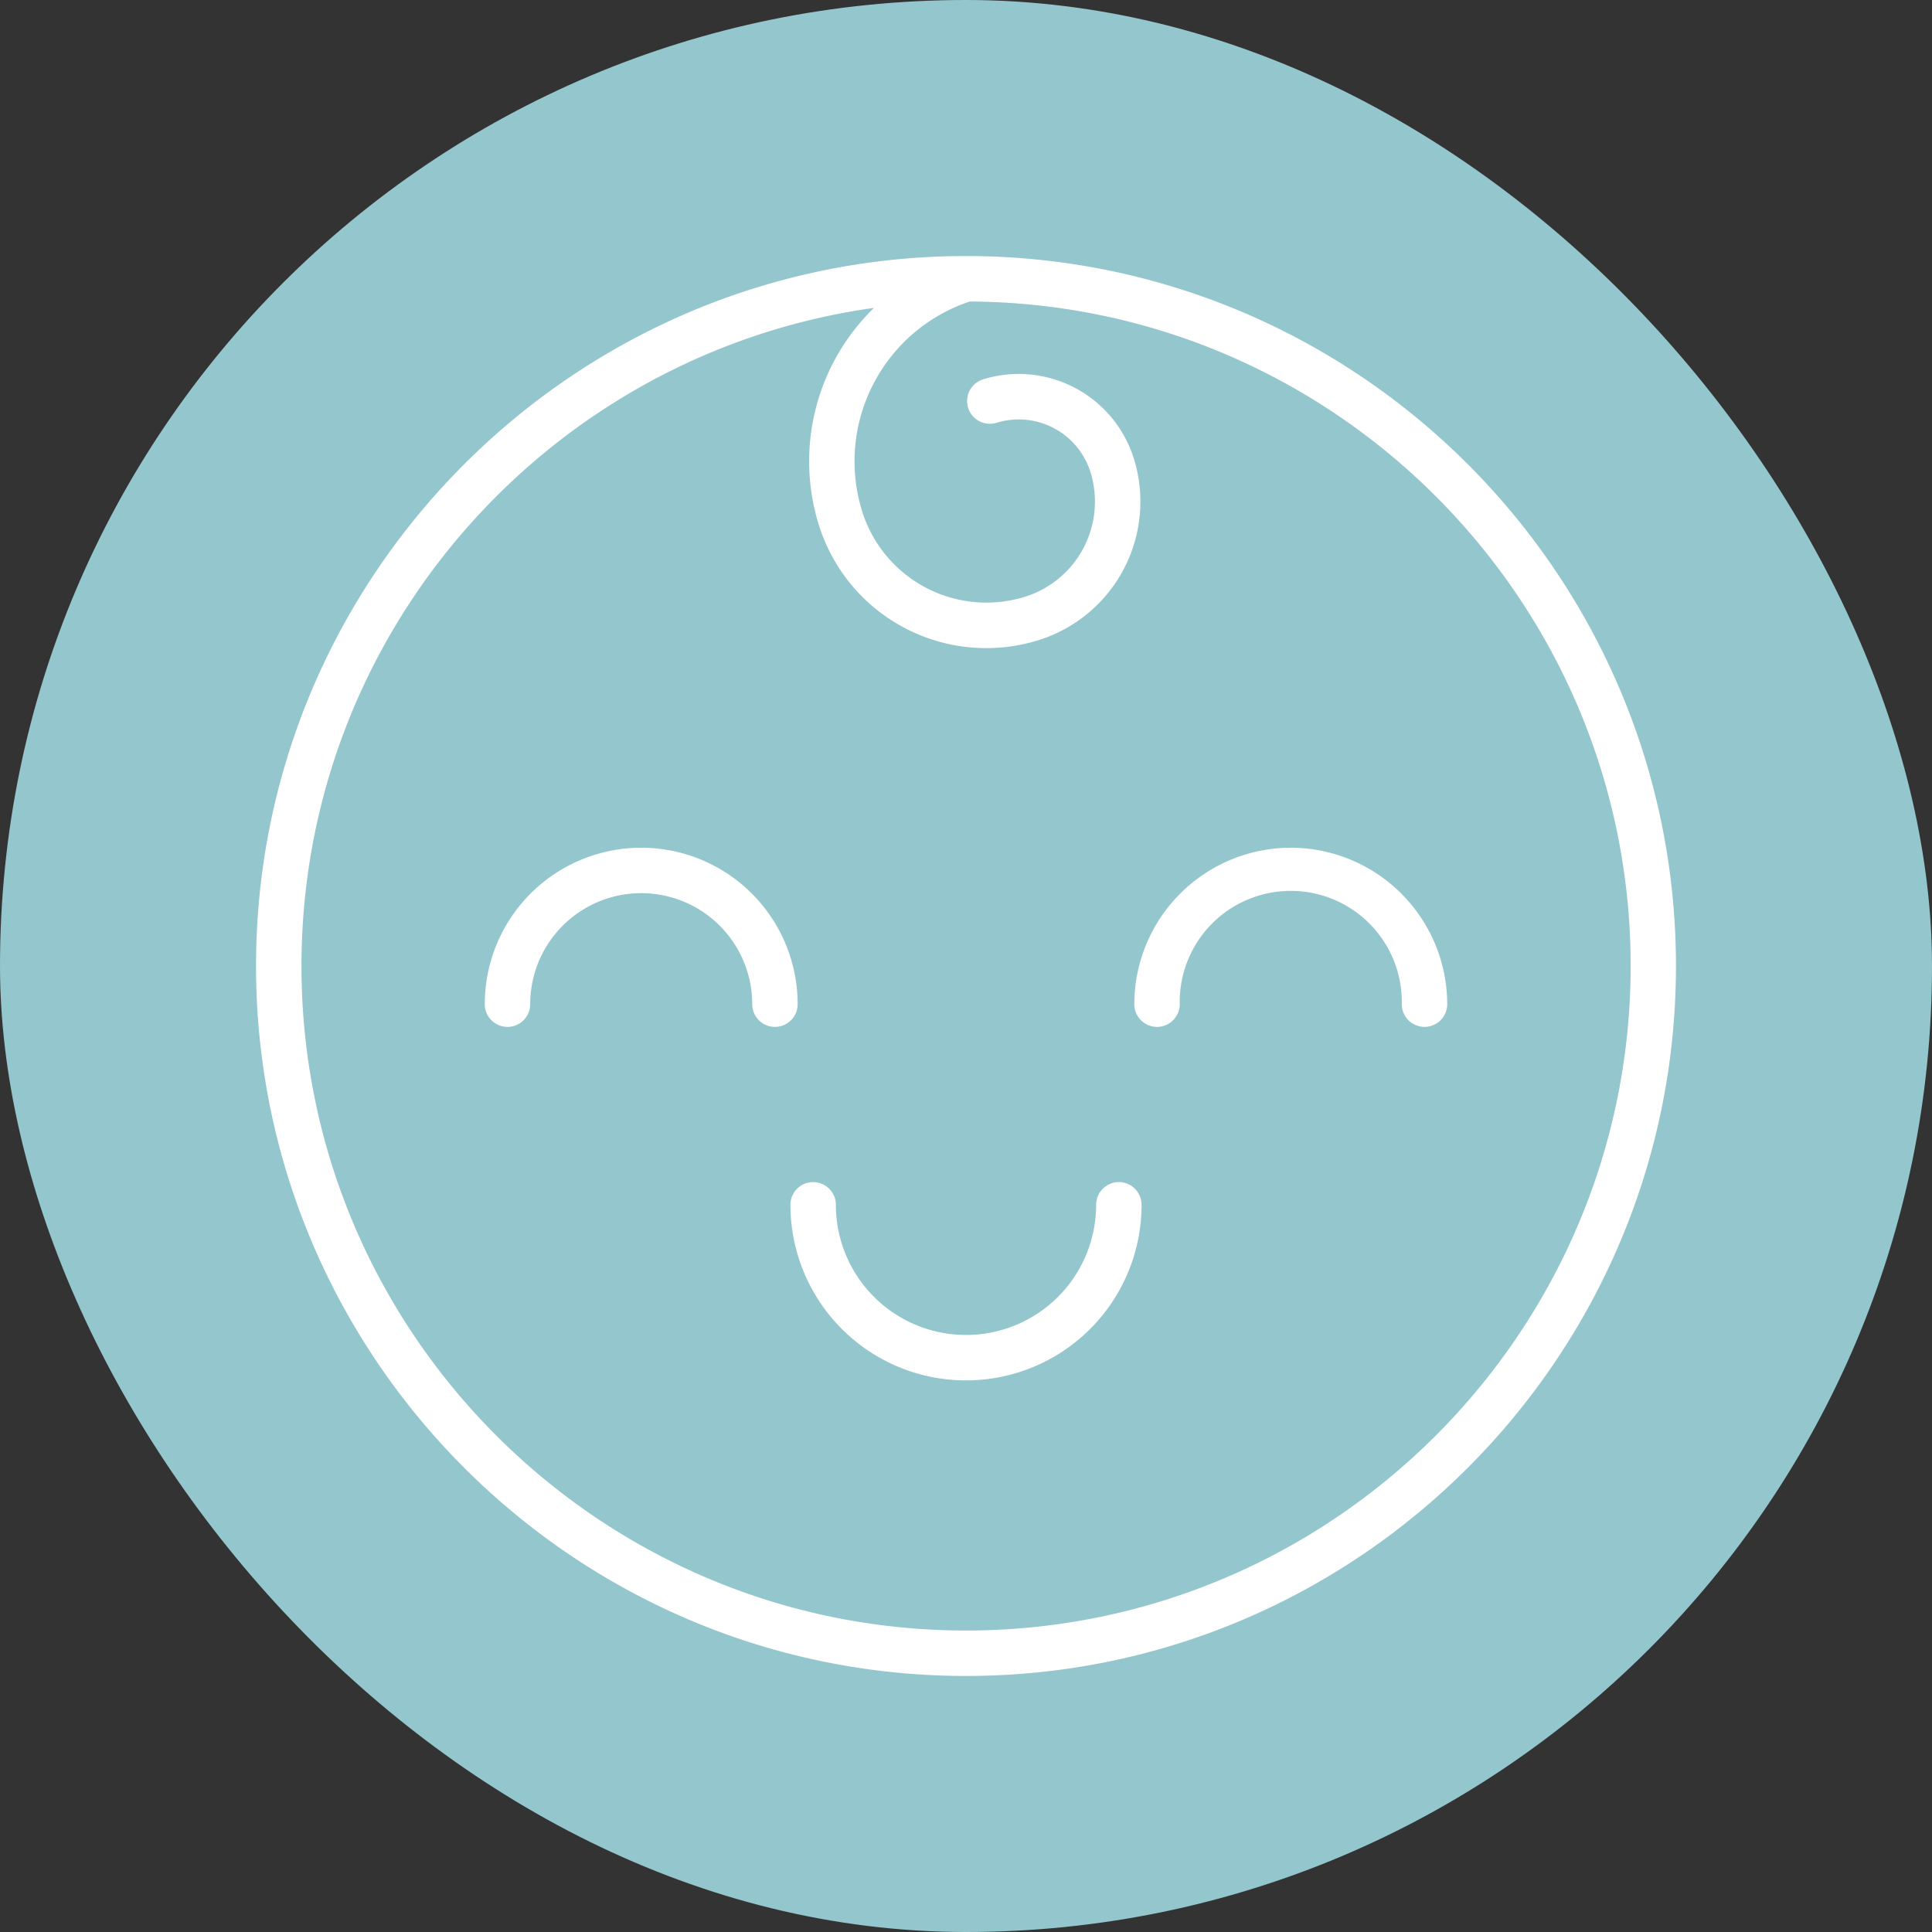
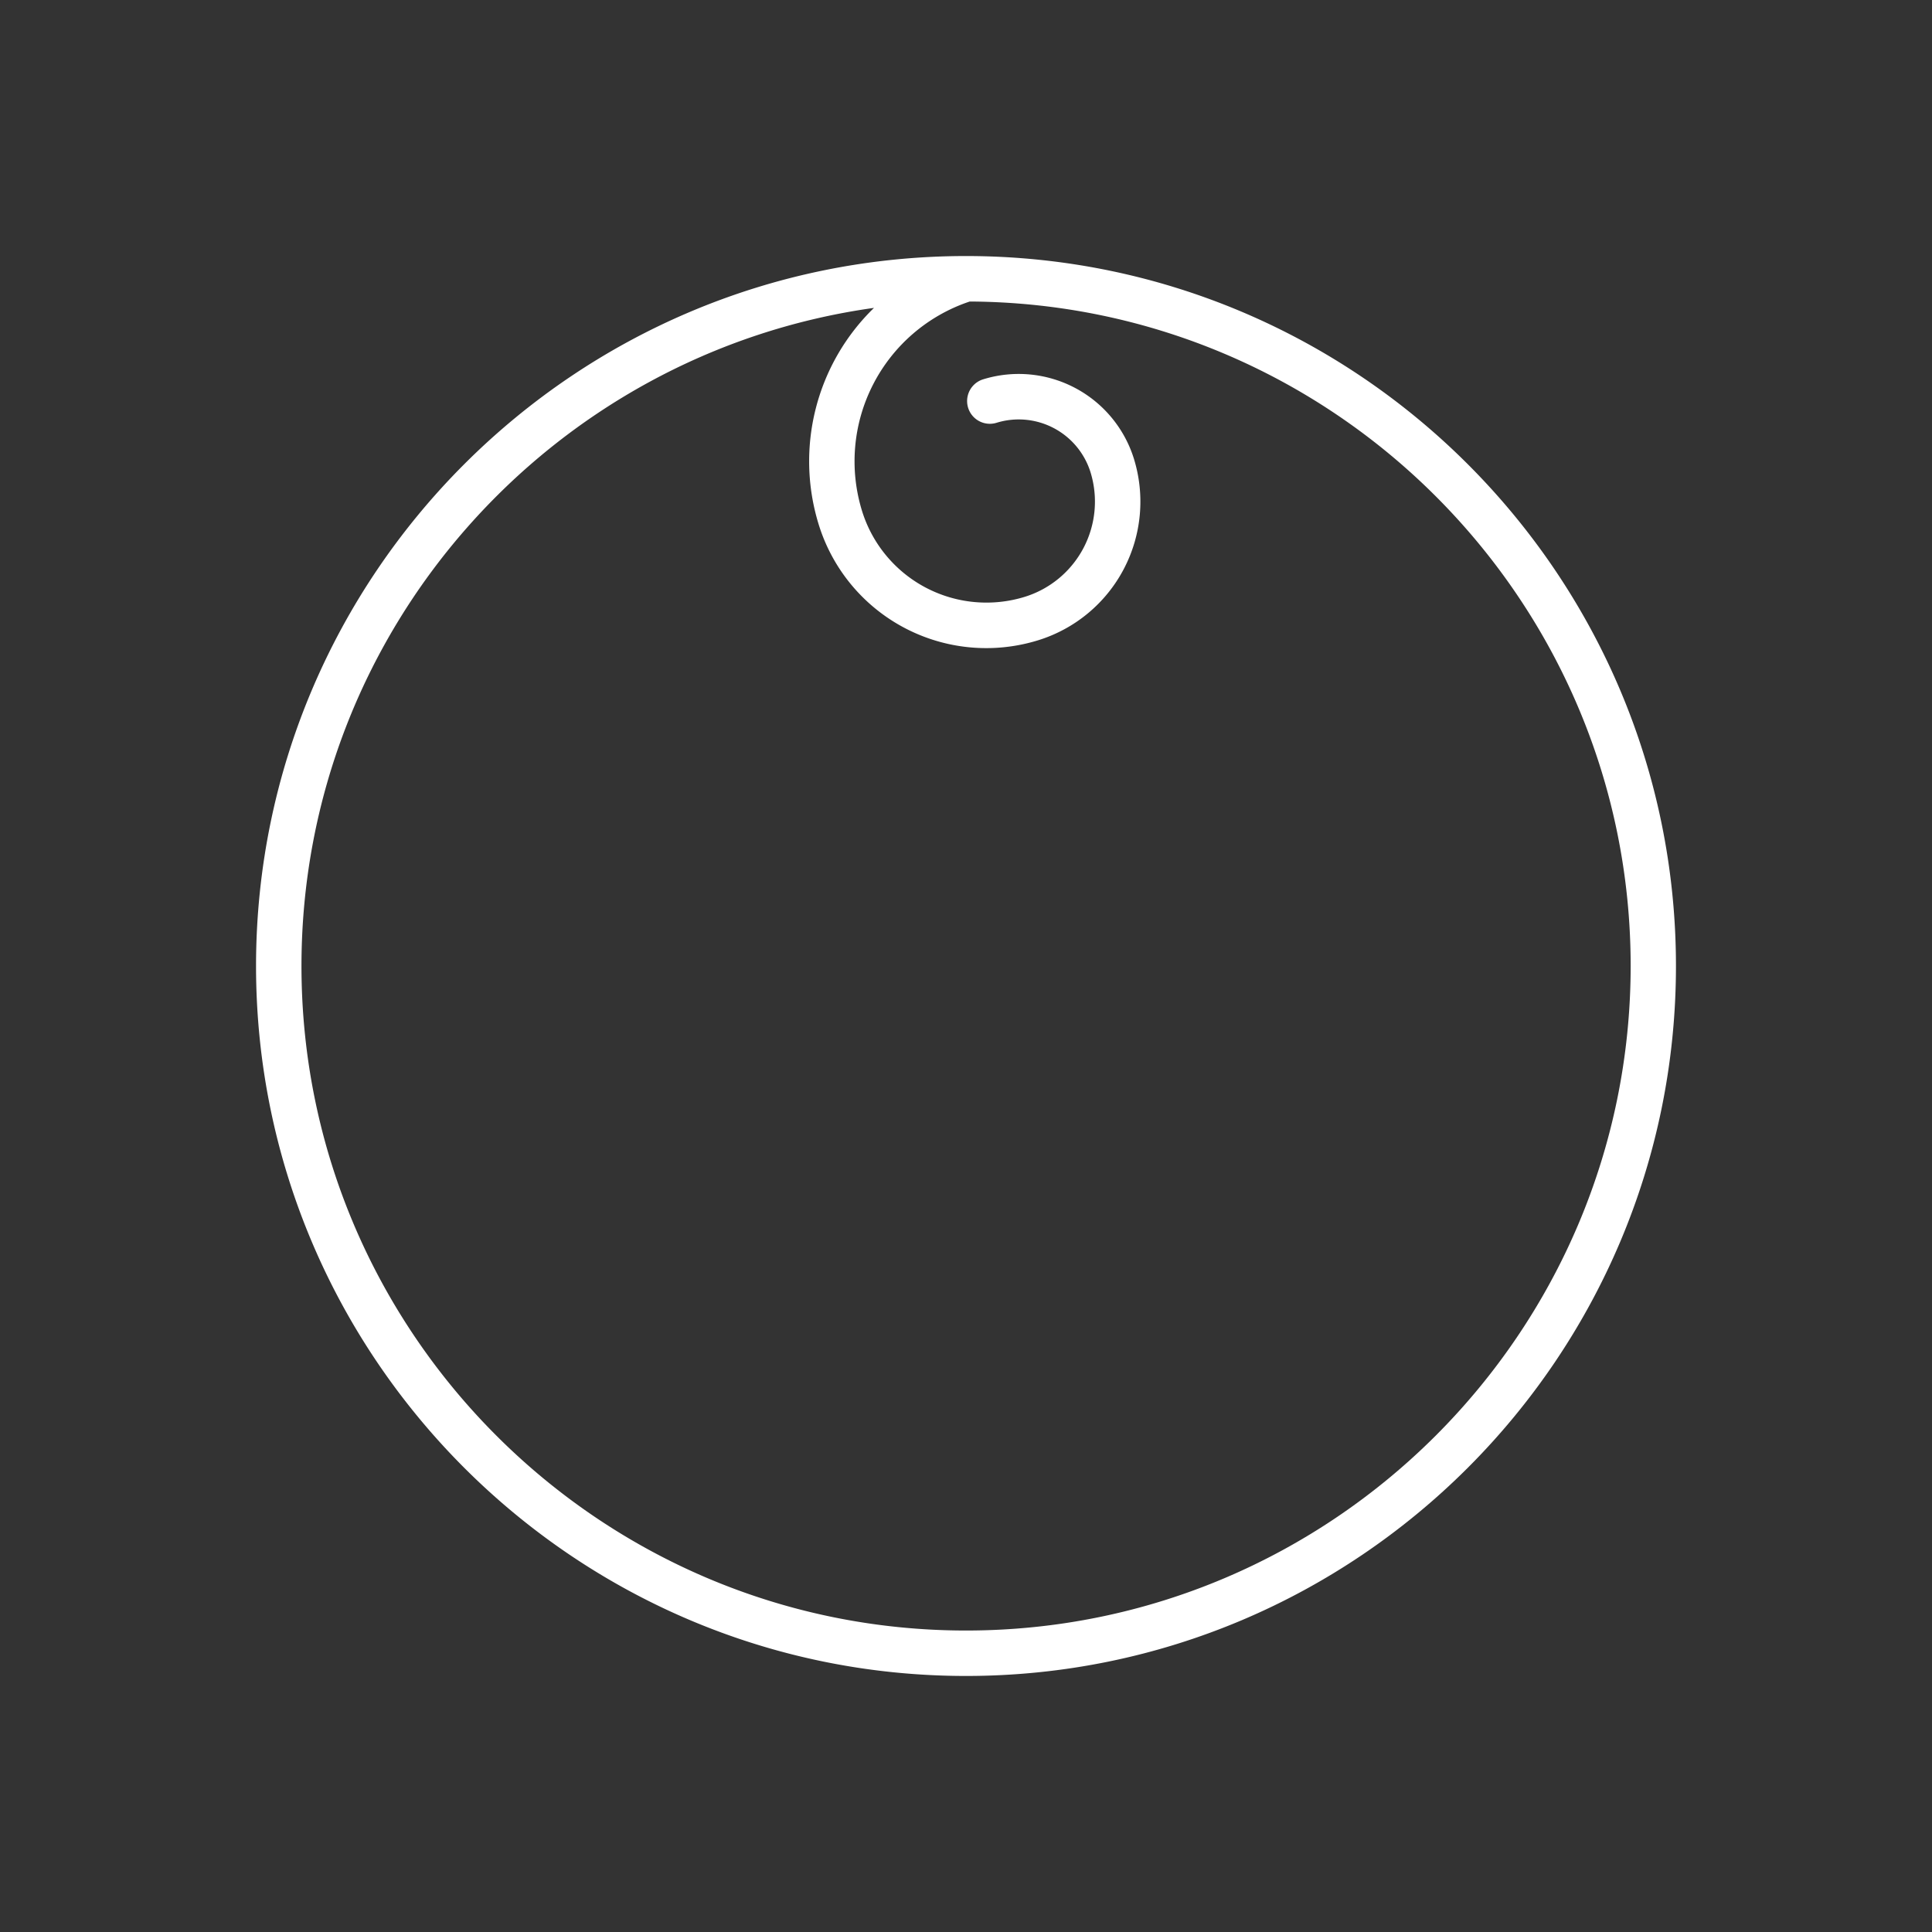
<svg xmlns="http://www.w3.org/2000/svg" viewBox="0 0 425.2 425.2">
  <rect x="0" y="0" width="425.2" height="425.2" fill="#333333" stroke="none" />
  <defs>
    <style>.cls-1{fill:#94c6ce;}.cls-2{fill:#fff;}</style>
  </defs>
  <g id="Capa_2" data-name="Capa 2">
    <g id="Pictogramas_Galenia" data-name="Pictogramas Galenia">
-       <rect class="cls-1" width="425.2" height="425.2" rx="212.6" />
      <path class="cls-2" d="M212.6,56.35c-86.16,0-156.25,70.09-156.25,156.25S126.44,368.85,212.6,368.85,368.85,298.76,368.85,212.6,298.76,56.35,212.6,56.35Zm0,302.5C132,358.85,66.35,293.24,66.35,212.6c0-73.76,54.89-134.93,126-144.84a47.08,47.08,0,0,0-12.16,47.7,38.6,38.6,0,0,0,48.36,25.43,31.94,31.94,0,0,0,21-39.94,26.55,26.55,0,0,0-33.2-17.46,5,5,0,0,0,3,9.55A16.55,16.55,0,0,1,240,103.92a21.94,21.94,0,0,1-14.43,27.42,28.66,28.66,0,0,1-35.84-18.85,37.07,37.07,0,0,1,23.69-46.13c80.28.42,145.46,65.86,145.46,146.24C358.85,293.24,293.24,358.85,212.6,358.85Z" />
-       <path class="cls-2" d="M284.08,186.57A34.48,34.48,0,0,0,249.64,221a5,5,0,0,0,10,0,24.44,24.44,0,1,1,48.87,0,5,5,0,0,0,10,0A34.48,34.48,0,0,0,284.08,186.57Z" />
-       <path class="cls-2" d="M246.24,260.16a5,5,0,0,0-5,5,28.64,28.64,0,0,1-57.28,0,5,5,0,0,0-10,0,38.64,38.64,0,0,0,77.28,0A5,5,0,0,0,246.24,260.16Z" />
-       <path class="cls-2" d="M175.55,221a34.43,34.43,0,1,0-68.86,0,5,5,0,0,0,10,0,24.43,24.43,0,1,1,48.86,0,5,5,0,0,0,10,0Z" />
    </g>
  </g>
</svg>